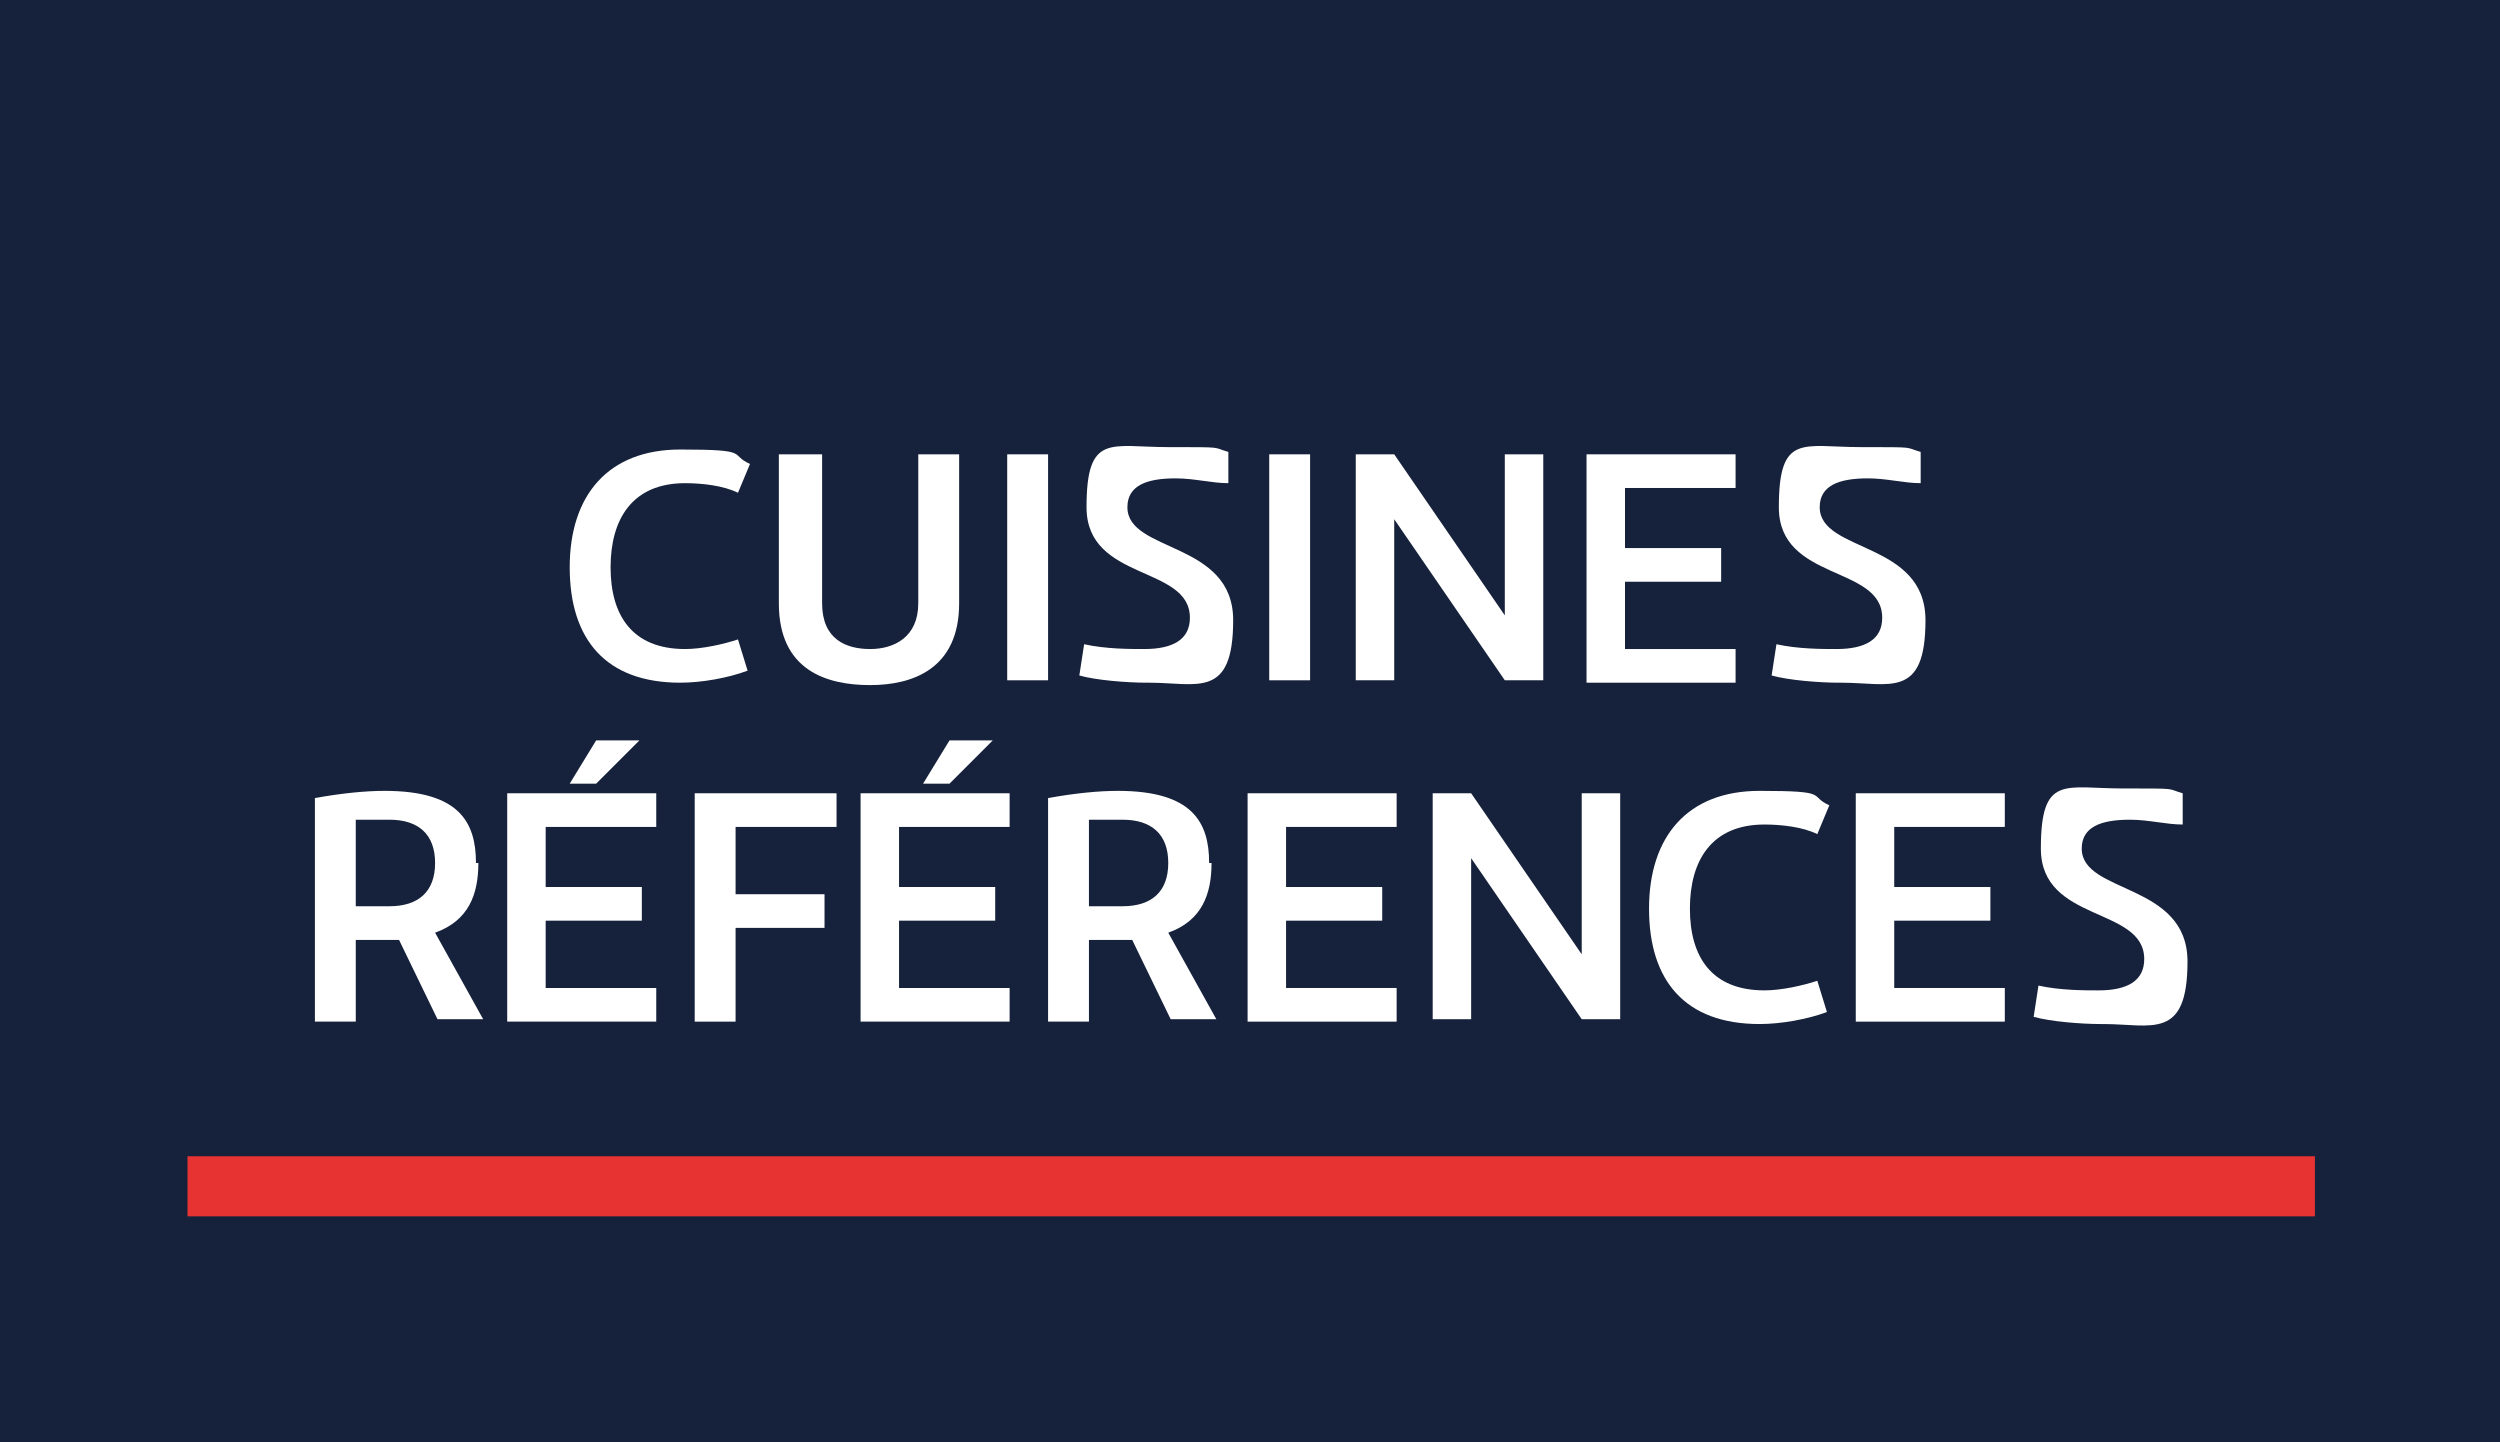
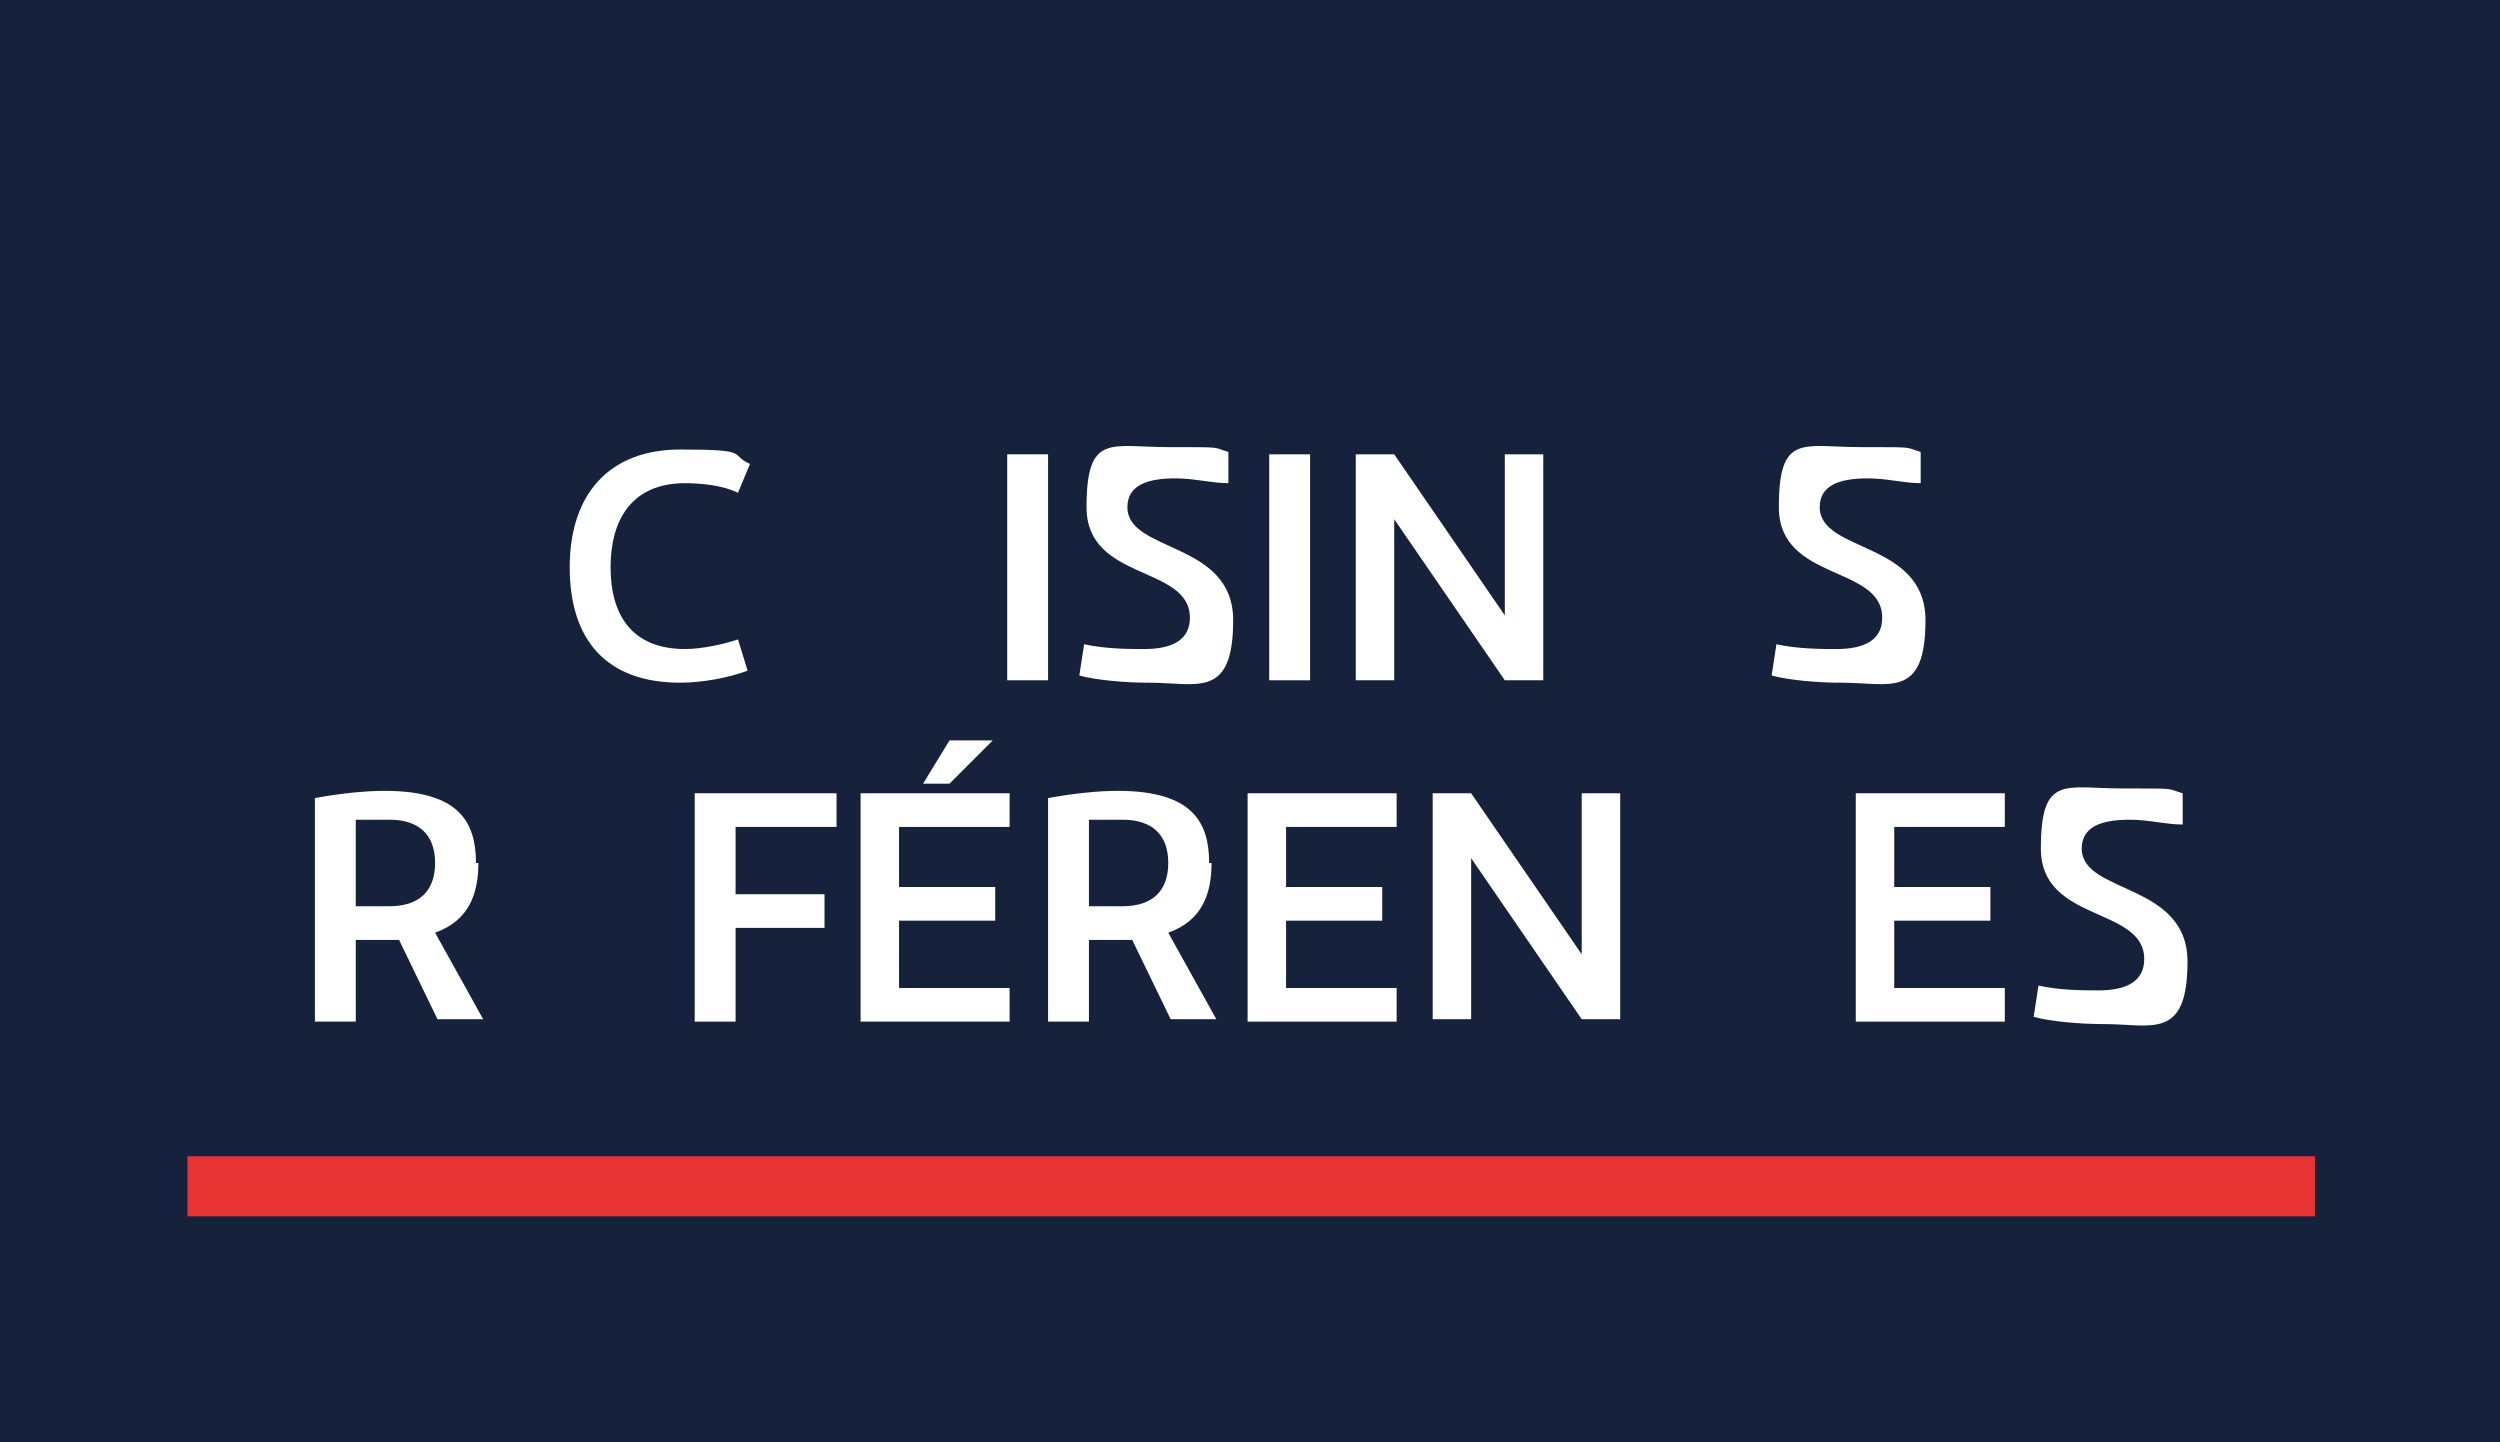
<svg xmlns="http://www.w3.org/2000/svg" id="Calque_1" version="1.1" viewBox="0 0 104 60">
  <defs>
    <style>
      .st0 {
        fill: #16223b;
      }

      .st1 {
        fill: #fff;
      }

      .st2 {
        fill: #e73331;
      }
    </style>
  </defs>
  <rect class="st0" width="104" height="60" />
  <rect class="st2" x="7.8" y="48.1" width="88.5" height="2.5" />
  <g>
    <path class="st1" d="M28.5,27c.7,0,1.6-.2,2.2-.4l.4,1.3c-.8.3-1.9.5-2.8.5-3.1,0-4.6-1.8-4.6-4.8s1.6-4.9,4.6-4.9,2,.2,2.9.6l-.5,1.2c-.6-.3-1.5-.4-2.2-.4-2.2,0-3.1,1.5-3.1,3.5s.9,3.4,3.1,3.4Z" />
-     <path class="st1" d="M38.1,18.9h1.8v6.2c0,2.7-1.9,3.4-3.7,3.4s-3.8-.6-3.8-3.4v-6.2h1.8v6.2c0,1.5,1,1.9,2,1.9s2-.5,2-1.9v-6.2Z" />
    <path class="st1" d="M41.9,28.3v-9.4h1.7v9.4h-1.7Z" />
    <path class="st1" d="M47.7,28.4c-.8,0-2.1-.1-2.8-.3l.2-1.3c.9.2,1.9.2,2.5.2,1.2,0,1.9-.4,1.9-1.3,0-2.2-4.3-1.5-4.3-4.6s1-2.5,3.4-2.5,1.8,0,2.5.2v1.3c-.7,0-1.4-.2-2.2-.2-1.2,0-2,.3-2,1.2,0,1.9,4.4,1.4,4.4,4.7s-1.5,2.6-3.5,2.6Z" />
    <path class="st1" d="M52.8,28.3v-9.4h1.7v9.4h-1.7Z" />
    <path class="st1" d="M62.6,25.6v-6.7h1.6v9.4h-1.6l-4.6-6.7v6.7h-1.6v-9.4h1.6l4.6,6.7Z" />
-     <path class="st1" d="M66,18.9h6.2v1.4h-4.6v2.5h4v1.4h-4v2.8h4.6v1.4h-6.2v-9.4Z" />
    <path class="st1" d="M76.5,28.4c-.8,0-2.1-.1-2.8-.3l.2-1.3c.9.2,1.9.2,2.5.2,1.2,0,1.9-.4,1.9-1.3,0-2.2-4.3-1.5-4.3-4.6s1-2.5,3.4-2.5,1.8,0,2.5.2v1.3c-.7,0-1.4-.2-2.2-.2-1.2,0-2,.3-2,1.2,0,1.9,4.4,1.4,4.4,4.7s-1.5,2.6-3.5,2.6Z" />
    <path class="st1" d="M19.9,35.9c0,1.3-.4,2.4-1.8,2.9l2,3.6h-1.9l-1.6-3.3h-.3c-.4,0-1,0-1.5,0v3.4h-1.7v-9.3c1.1-.2,2.1-.3,2.9-.3,3.1,0,3.8,1.3,3.8,3ZM14.8,37.7c.4,0,1.1,0,1.4,0,1.2,0,1.9-.6,1.9-1.8s-.7-1.8-1.9-1.8-1,0-1.4,0v3.4Z" />
-     <path class="st1" d="M21.1,33h6.2v1.4h-4.6v2.5h4v1.4h-4v2.8h4.6v1.4h-6.2v-9.4ZM23.7,32.6l1.1-1.8h1.8l-1.8,1.8h-1.1Z" />
    <path class="st1" d="M28.9,33h5.9v1.4h-4.2v2.8h3.7v1.4h-3.7v3.9h-1.7v-9.4Z" />
    <path class="st1" d="M35.8,33h6.2v1.4h-4.6v2.5h4v1.4h-4v2.8h4.6v1.4h-6.2v-9.4ZM38.4,32.6l1.1-1.8h1.8l-1.8,1.8h-1.1Z" />
    <path class="st1" d="M50.4,35.9c0,1.3-.4,2.4-1.8,2.9l2,3.6h-1.9l-1.6-3.3h-.3c-.4,0-1,0-1.5,0v3.4h-1.7v-9.3c1.1-.2,2.1-.3,2.9-.3,3.1,0,3.8,1.3,3.8,3ZM45.3,37.7c.4,0,1.1,0,1.4,0,1.2,0,1.9-.6,1.9-1.8s-.7-1.8-1.9-1.8-1,0-1.4,0v3.4Z" />
    <path class="st1" d="M51.9,33h6.2v1.4h-4.6v2.5h4v1.4h-4v2.8h4.6v1.4h-6.2v-9.4Z" />
    <path class="st1" d="M65.8,39.7v-6.7h1.6v9.4h-1.6l-4.6-6.7v6.7h-1.6v-9.4h1.6l4.6,6.7Z" />
-     <path class="st1" d="M73.4,41.2c.7,0,1.6-.2,2.2-.4l.4,1.3c-.8.3-1.9.5-2.8.5-3.1,0-4.6-1.8-4.6-4.8s1.6-4.9,4.6-4.9,2,.2,2.9.6l-.5,1.2c-.6-.3-1.5-.4-2.2-.4-2.2,0-3.1,1.5-3.1,3.5s.9,3.4,3.1,3.4Z" />
    <path class="st1" d="M77.2,33h6.2v1.4h-4.6v2.5h4v1.4h-4v2.8h4.6v1.4h-6.2v-9.4Z" />
    <path class="st1" d="M87.4,42.6c-.8,0-2.1-.1-2.8-.3l.2-1.3c.9.2,1.9.2,2.5.2,1.2,0,1.9-.4,1.9-1.3,0-2.2-4.3-1.5-4.3-4.6s1-2.5,3.4-2.5,1.8,0,2.5.2v1.3c-.7,0-1.4-.2-2.2-.2-1.2,0-2,.3-2,1.2,0,1.9,4.4,1.4,4.4,4.7s-1.5,2.6-3.5,2.6Z" />
  </g>
</svg>